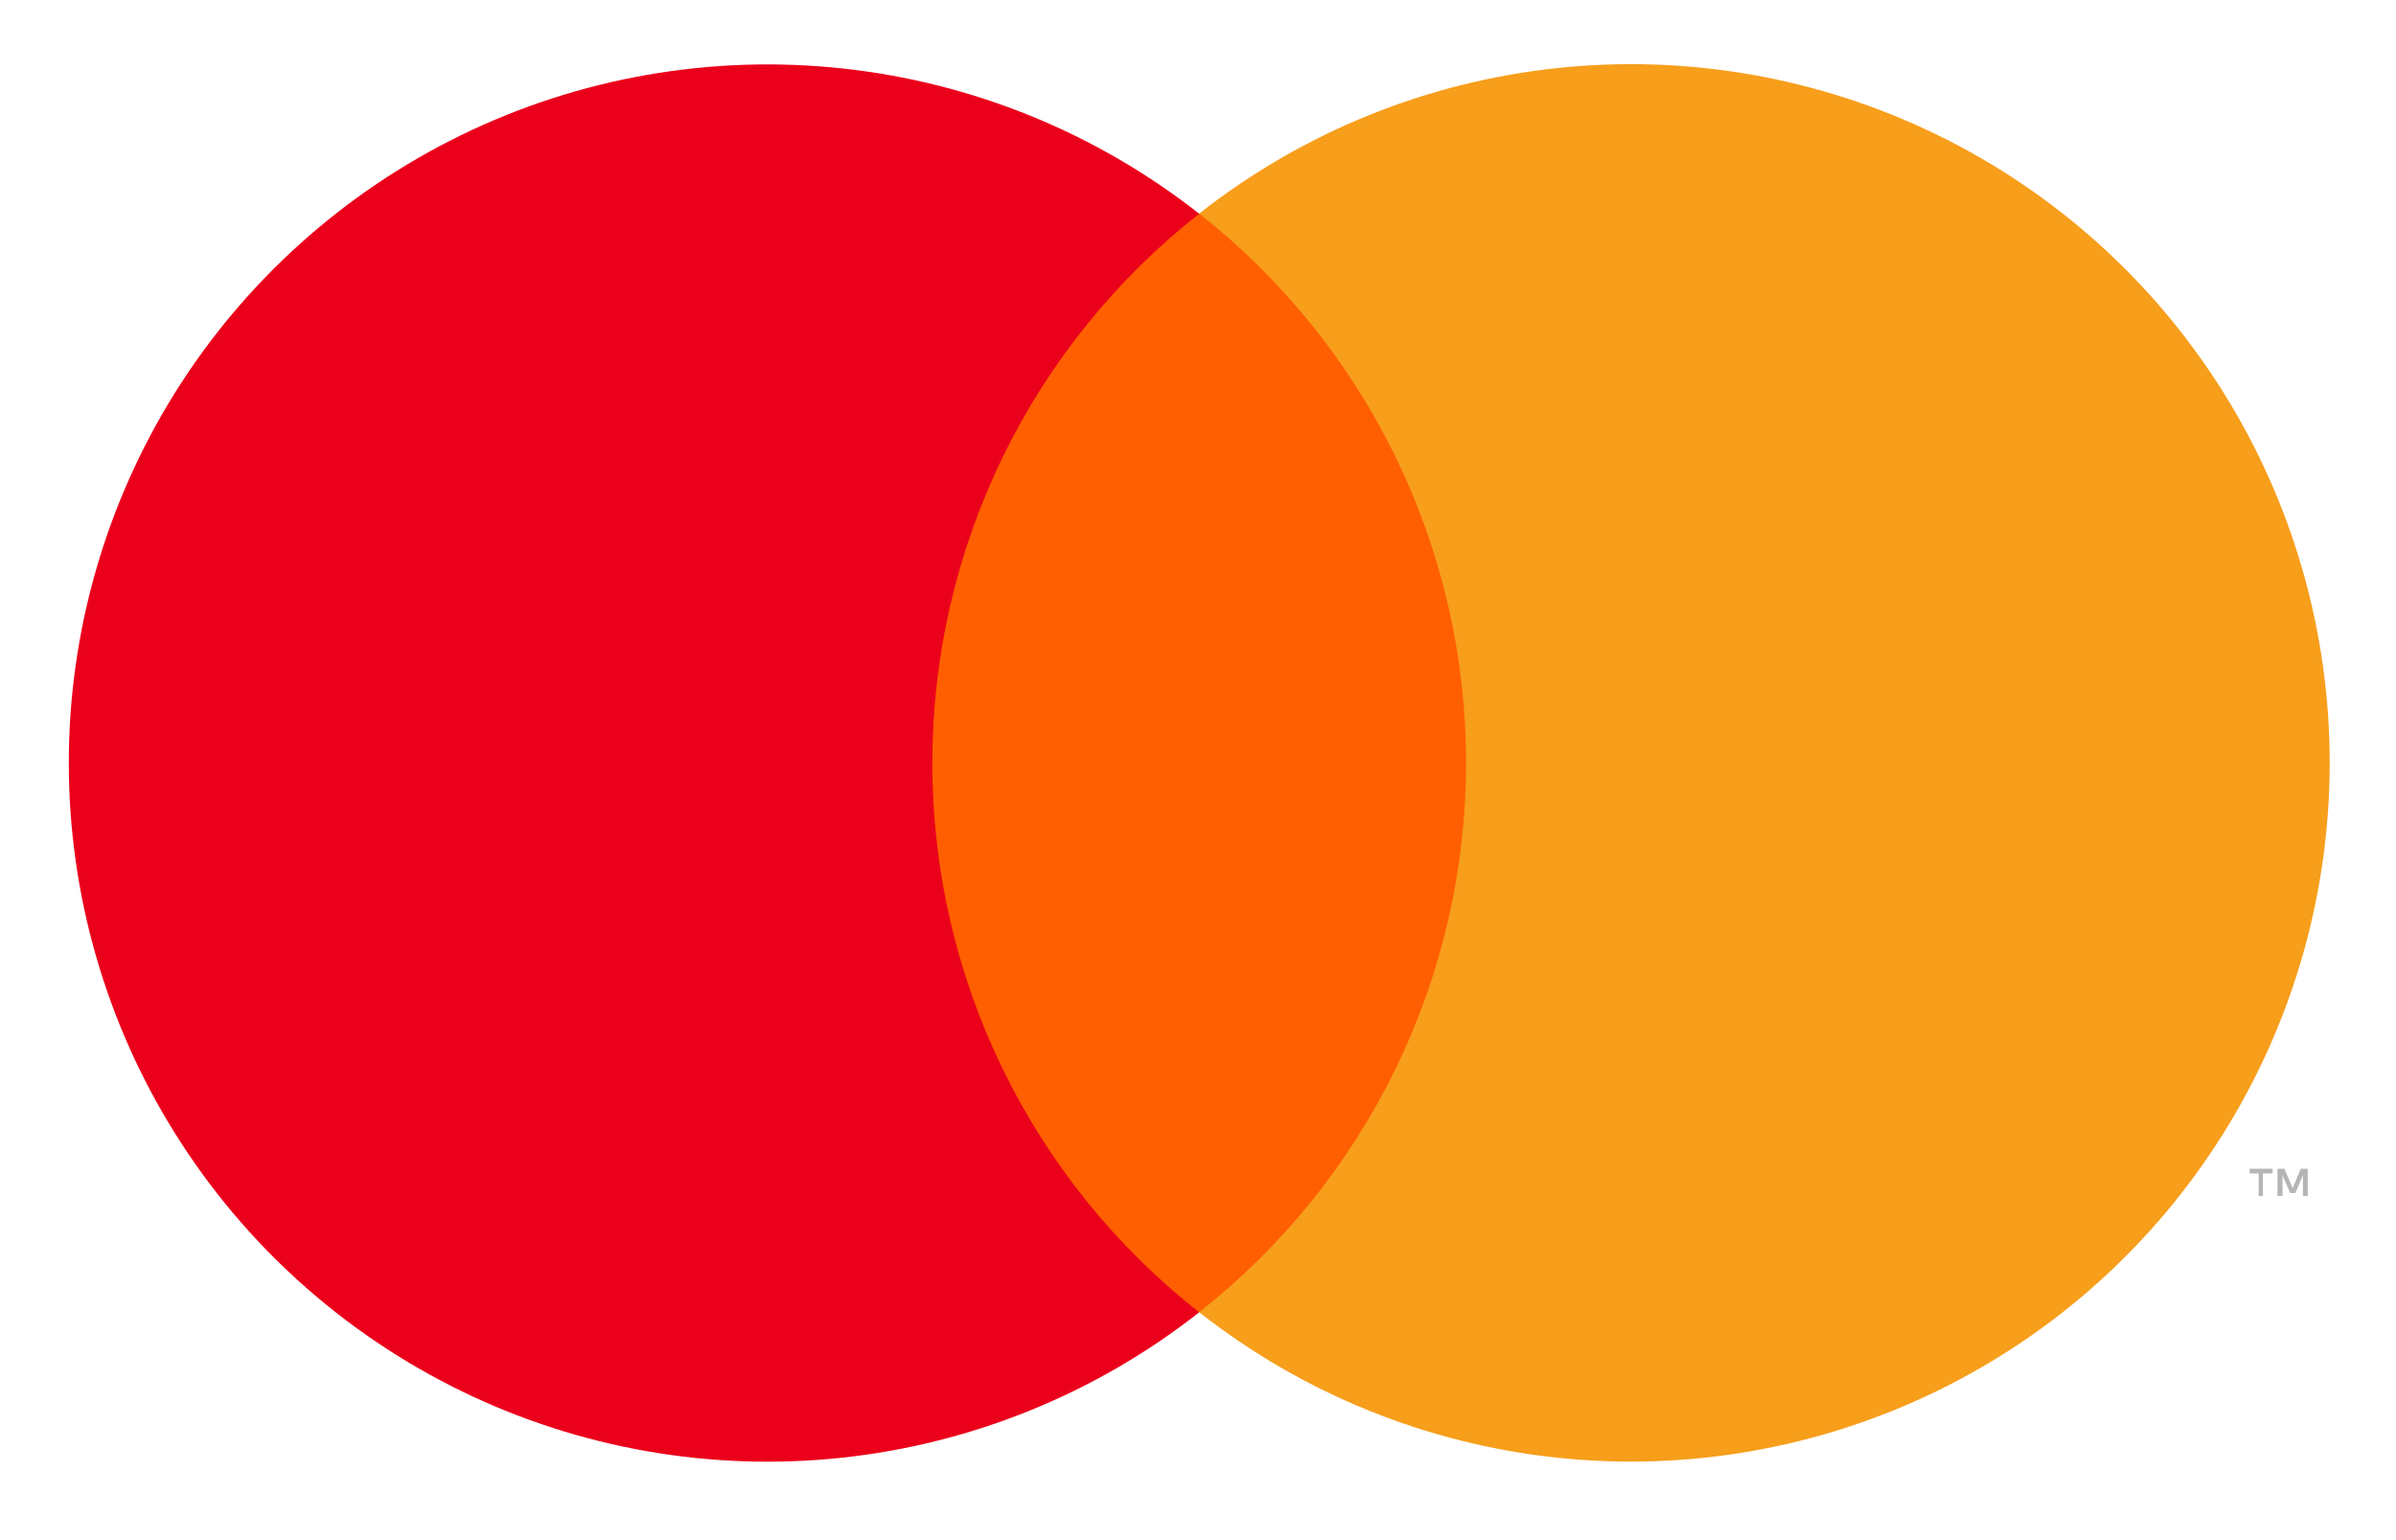
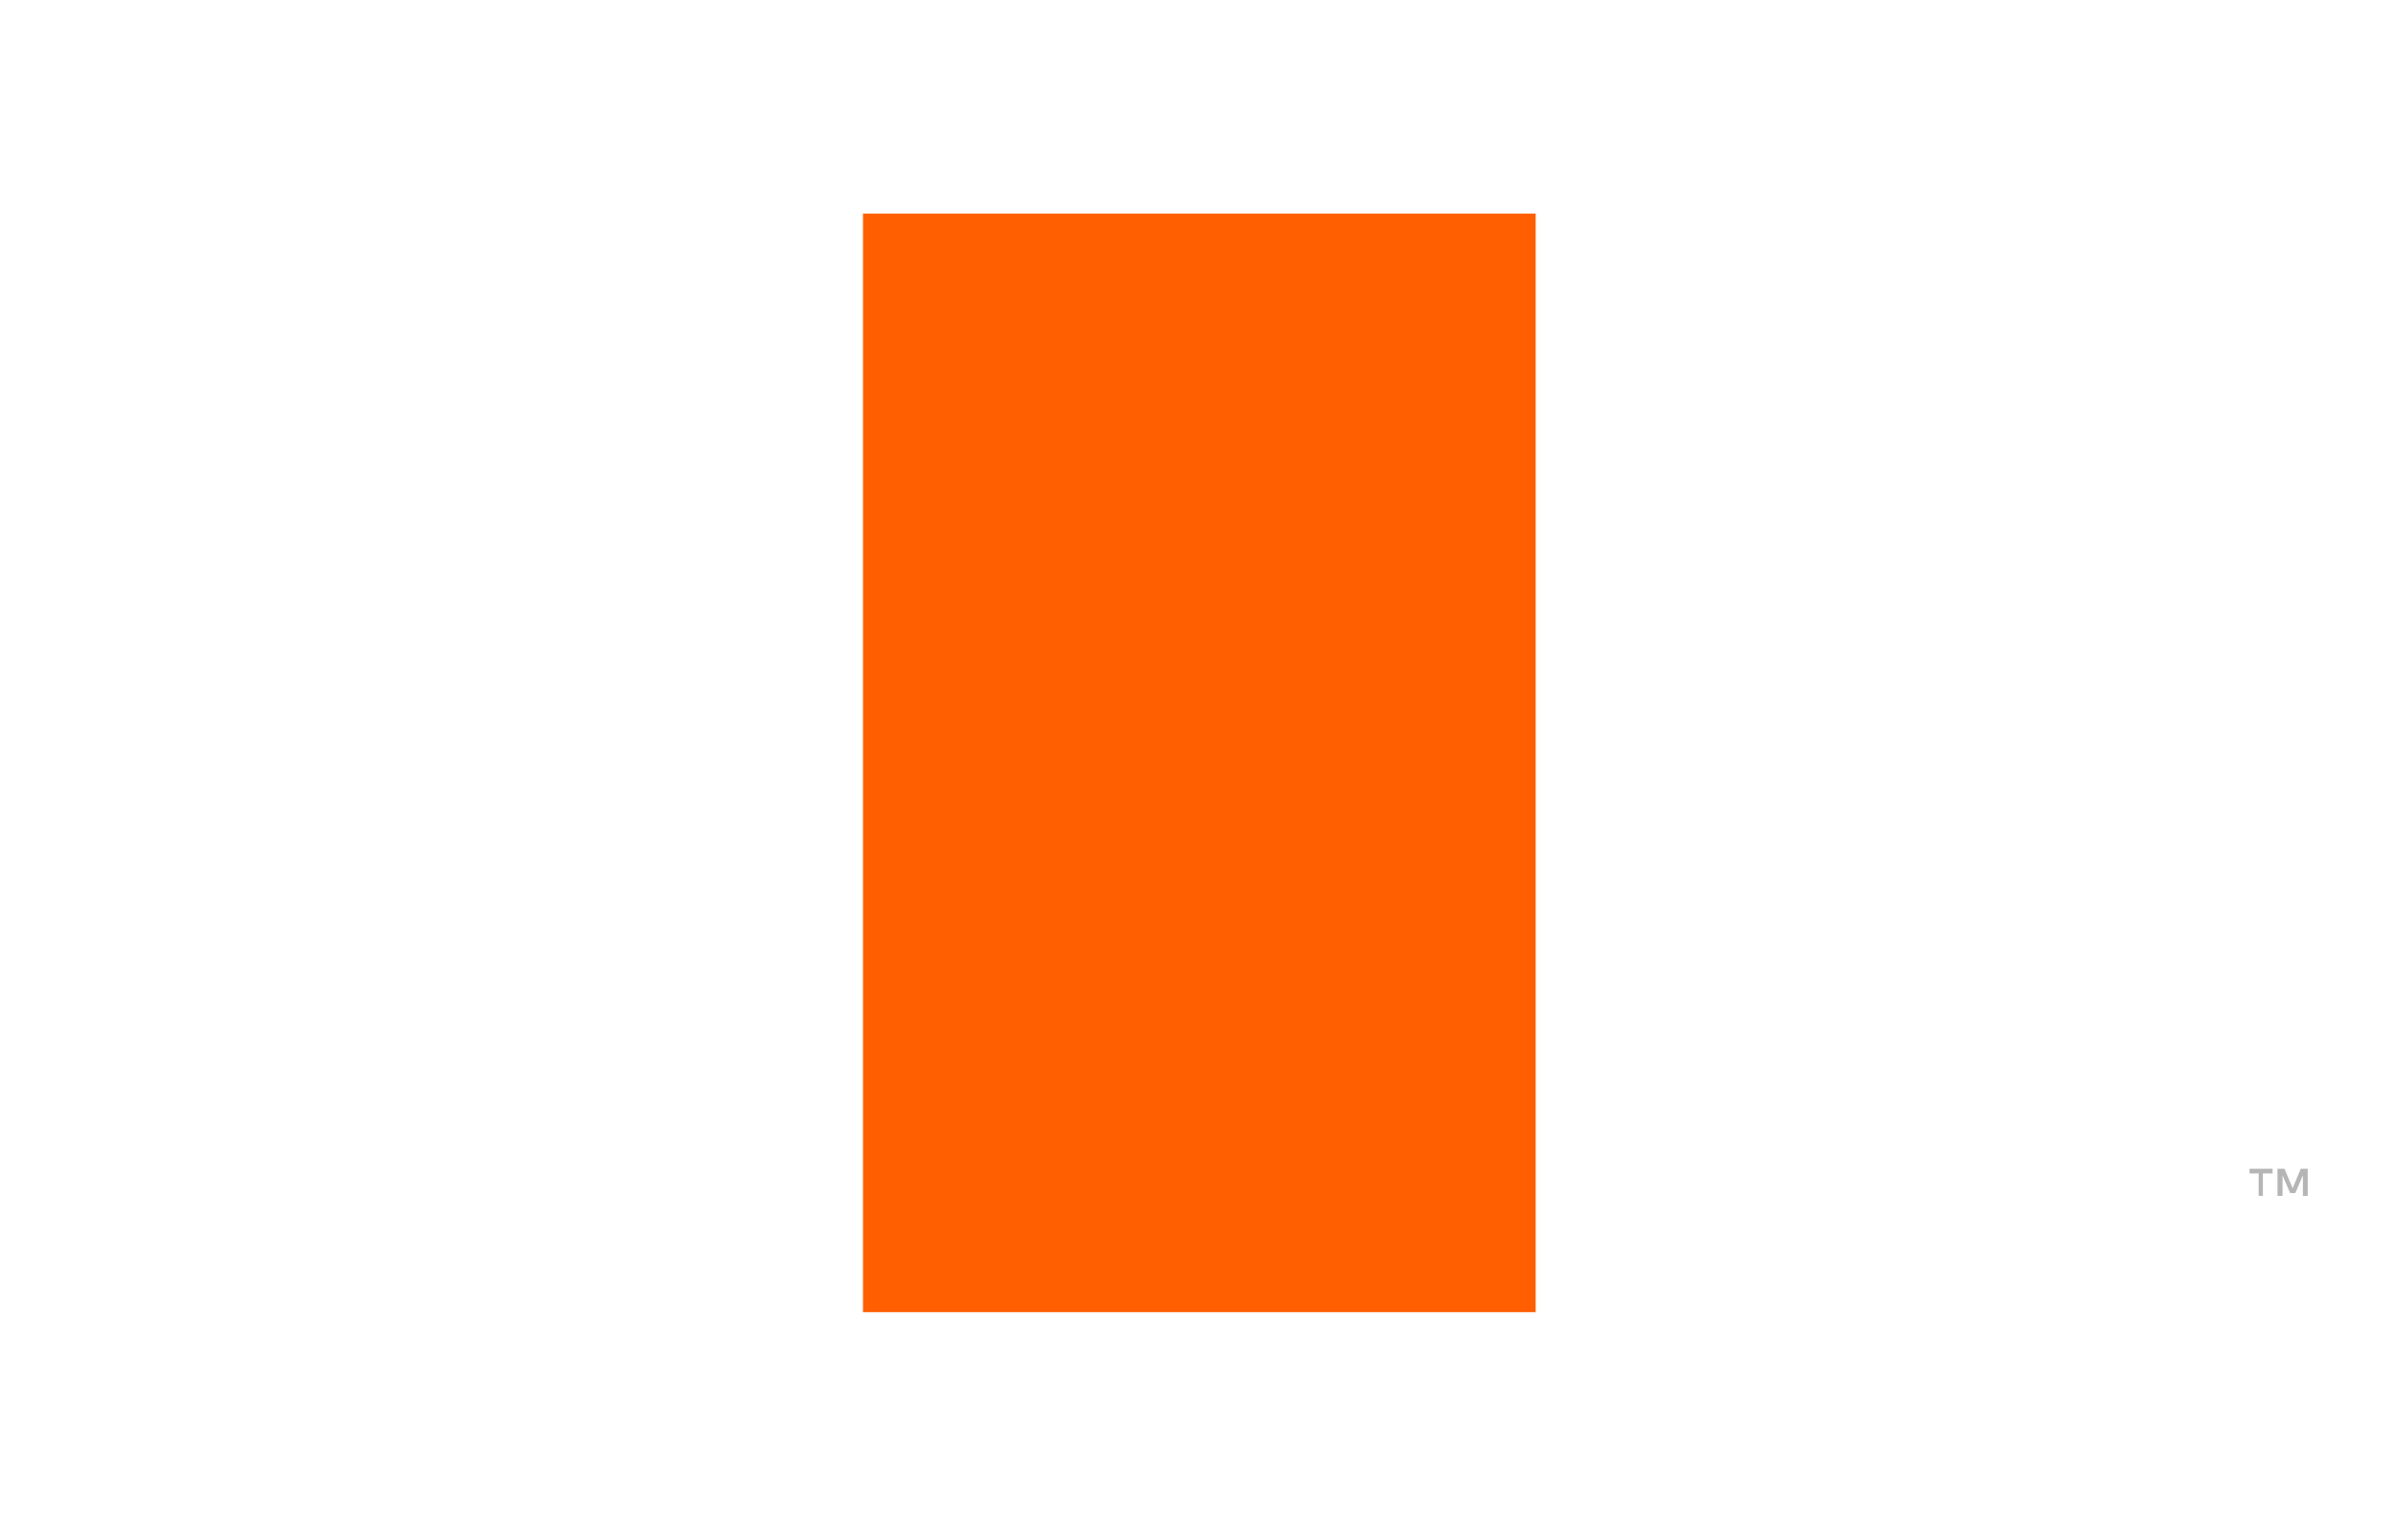
<svg xmlns="http://www.w3.org/2000/svg" width="56" height="36" viewBox="0 0 56 36" fill="none">
  <path d="M20.17 4.992H35.892V30.671H20.17V4.992Z" fill="#FF5F00" />
-   <path d="M21.791 17.834C21.789 15.361 22.35 12.92 23.43 10.696C24.511 8.472 26.083 6.523 28.028 4.996C25.619 3.103 22.726 1.926 19.68 1.599C16.633 1.272 13.556 1.809 10.8 3.148C8.044 4.488 5.721 6.575 4.095 9.172C2.47 11.77 1.608 14.772 1.608 17.836C1.608 20.9 2.47 23.902 4.095 26.5C5.721 29.097 8.044 31.184 10.8 32.524C13.556 33.863 16.633 34.4 19.68 34.073C22.726 33.746 25.619 32.569 28.028 30.675C26.083 29.148 24.51 27.198 23.429 24.974C22.349 22.749 21.788 20.307 21.791 17.834V17.834Z" fill="#EB001B" />
  <path d="M52.889 27.954V27.428H53.116V27.319H52.577V27.428H52.79V27.954L52.889 27.954ZM53.937 27.954V27.319H53.774L53.584 27.773L53.393 27.319H53.23V27.954H53.348V27.473L53.525 27.886H53.647L53.824 27.473V27.954H53.937Z" fill="#B5B5B5" />
-   <path d="M54.45 17.834C54.45 20.899 53.587 23.901 51.962 26.498C50.336 29.096 48.012 31.183 45.256 32.522C42.5 33.861 39.422 34.398 36.376 34.071C33.329 33.743 30.436 32.566 28.027 30.672C29.971 29.144 31.543 27.194 32.624 24.97C33.705 22.746 34.266 20.305 34.266 17.832C34.266 15.359 33.705 12.918 32.624 10.694C31.543 8.47 29.971 6.521 28.027 4.993C30.436 3.099 33.329 1.921 36.376 1.593C39.422 1.266 42.5 1.803 45.256 3.142C48.012 4.481 50.336 6.568 51.962 9.166C53.588 11.763 54.45 14.766 54.45 17.83V17.834Z" fill="#F79E1B" />
</svg>